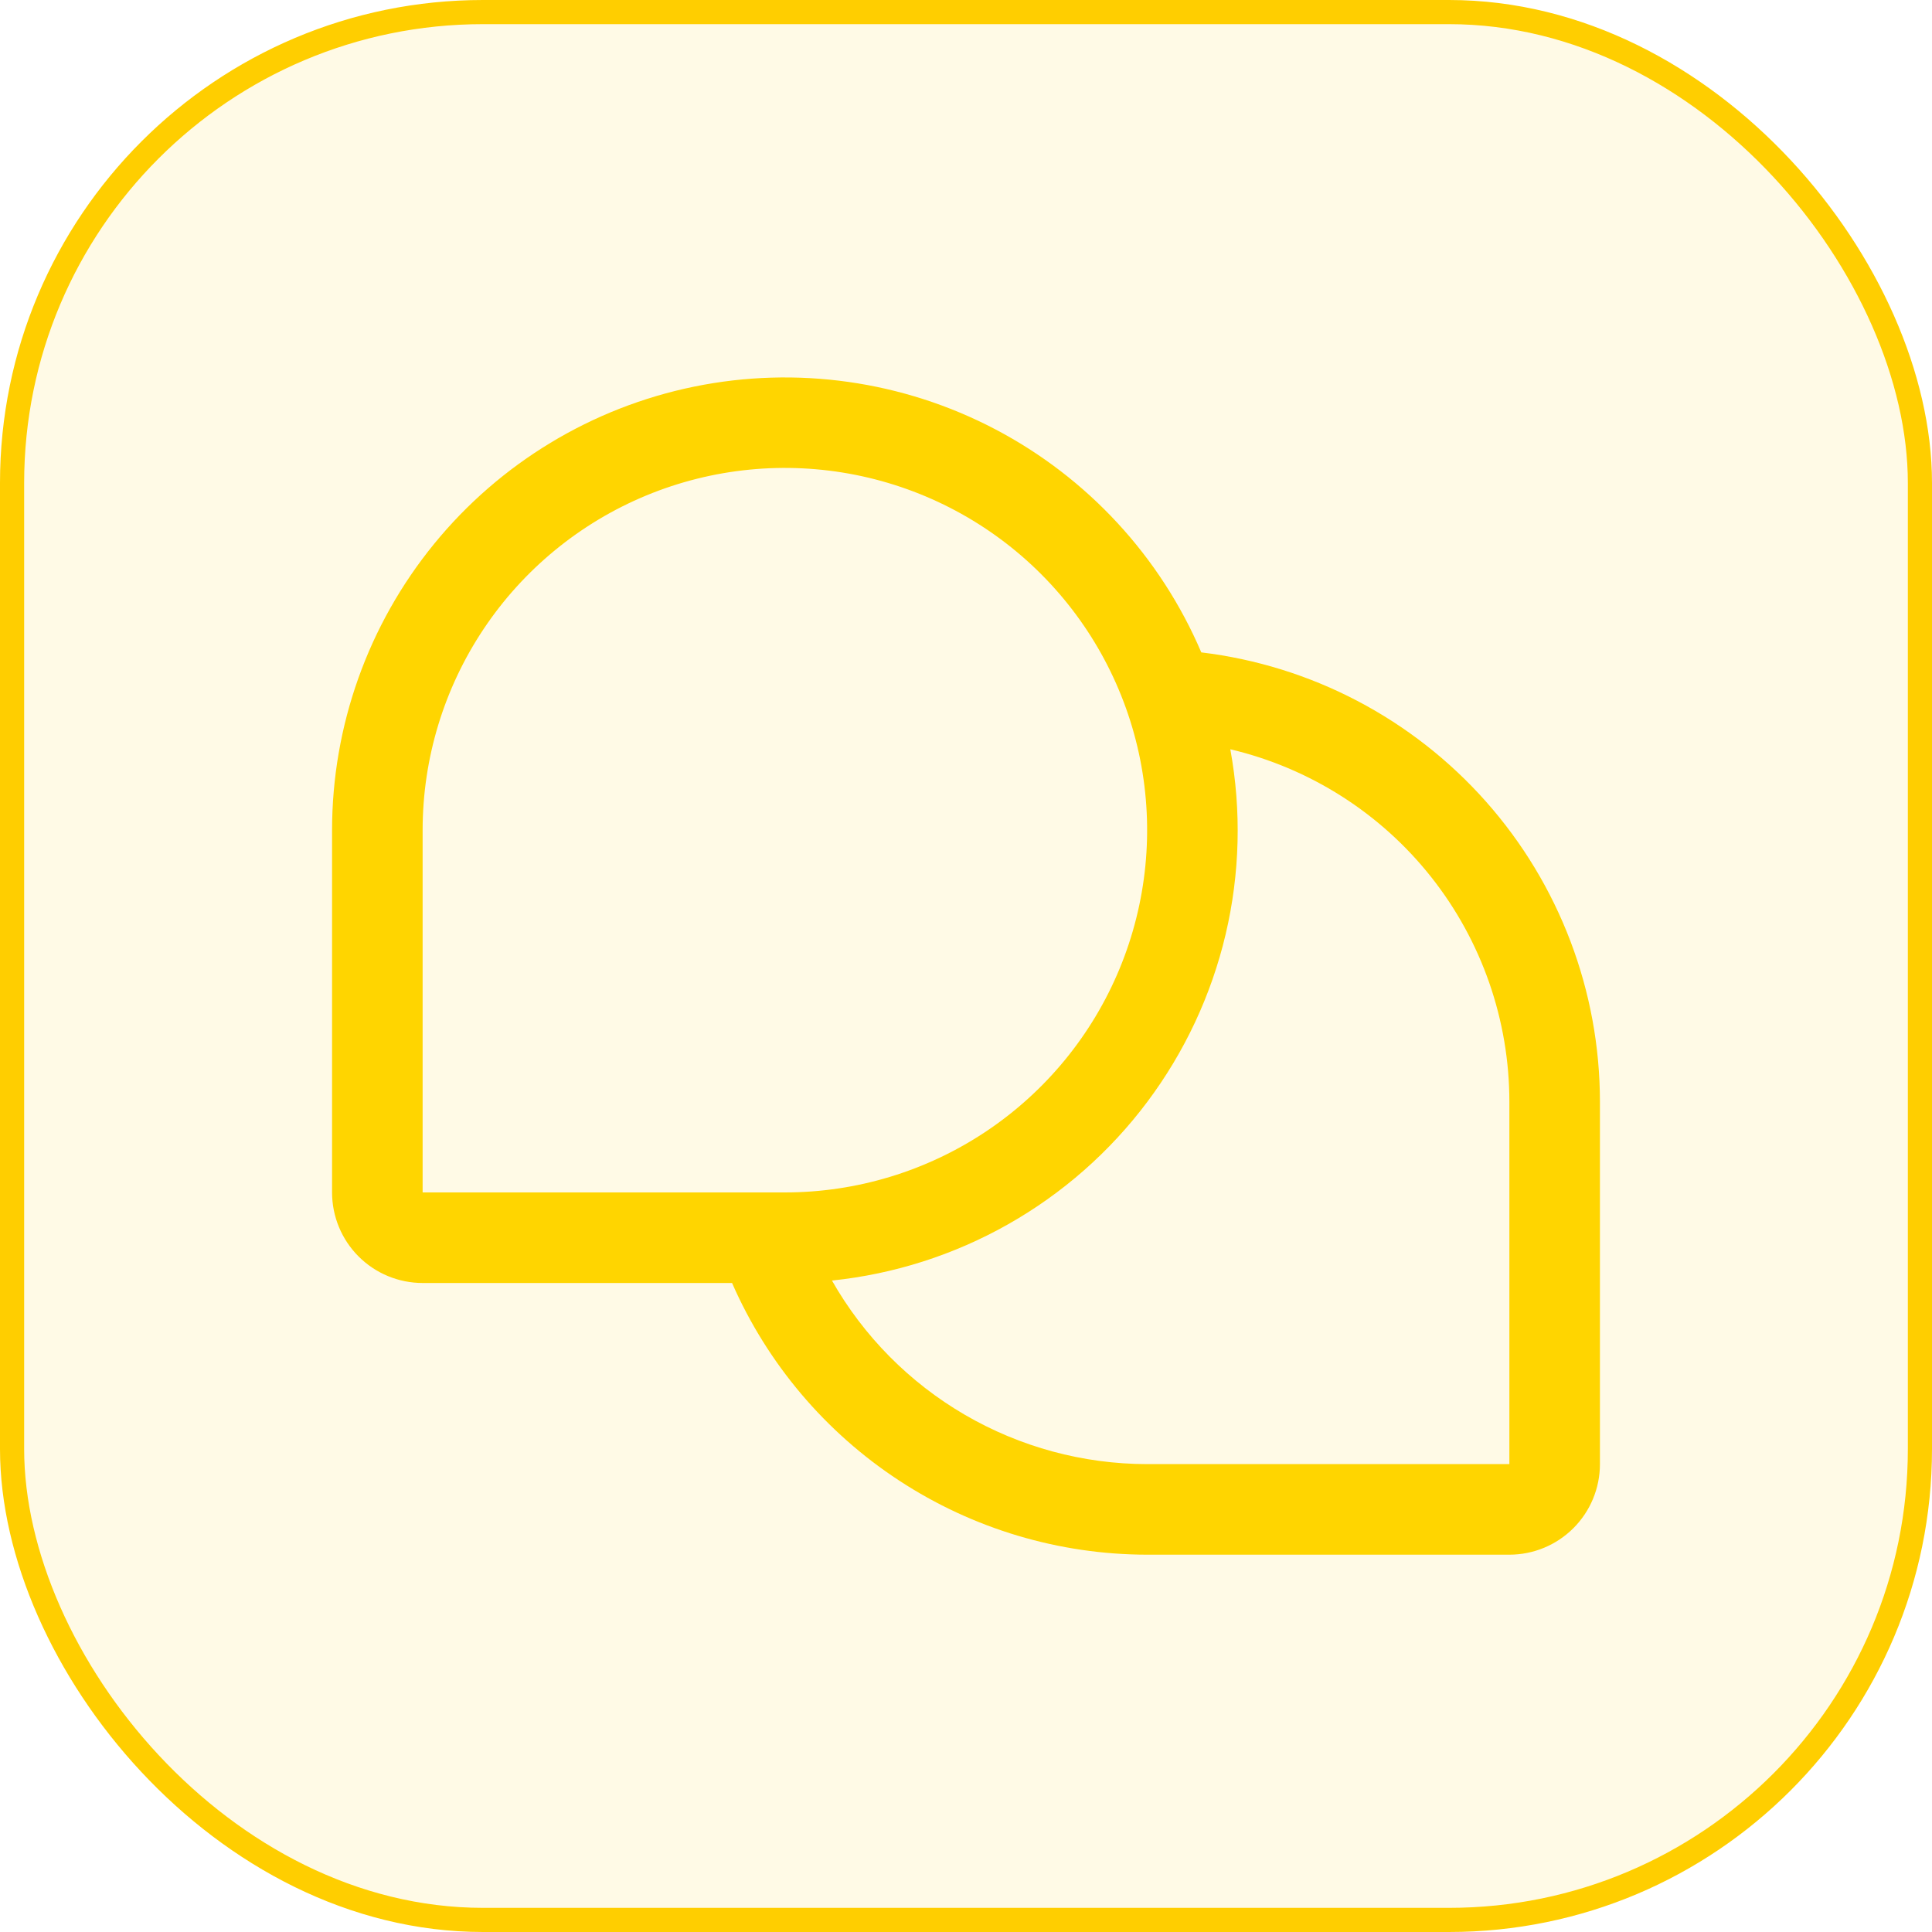
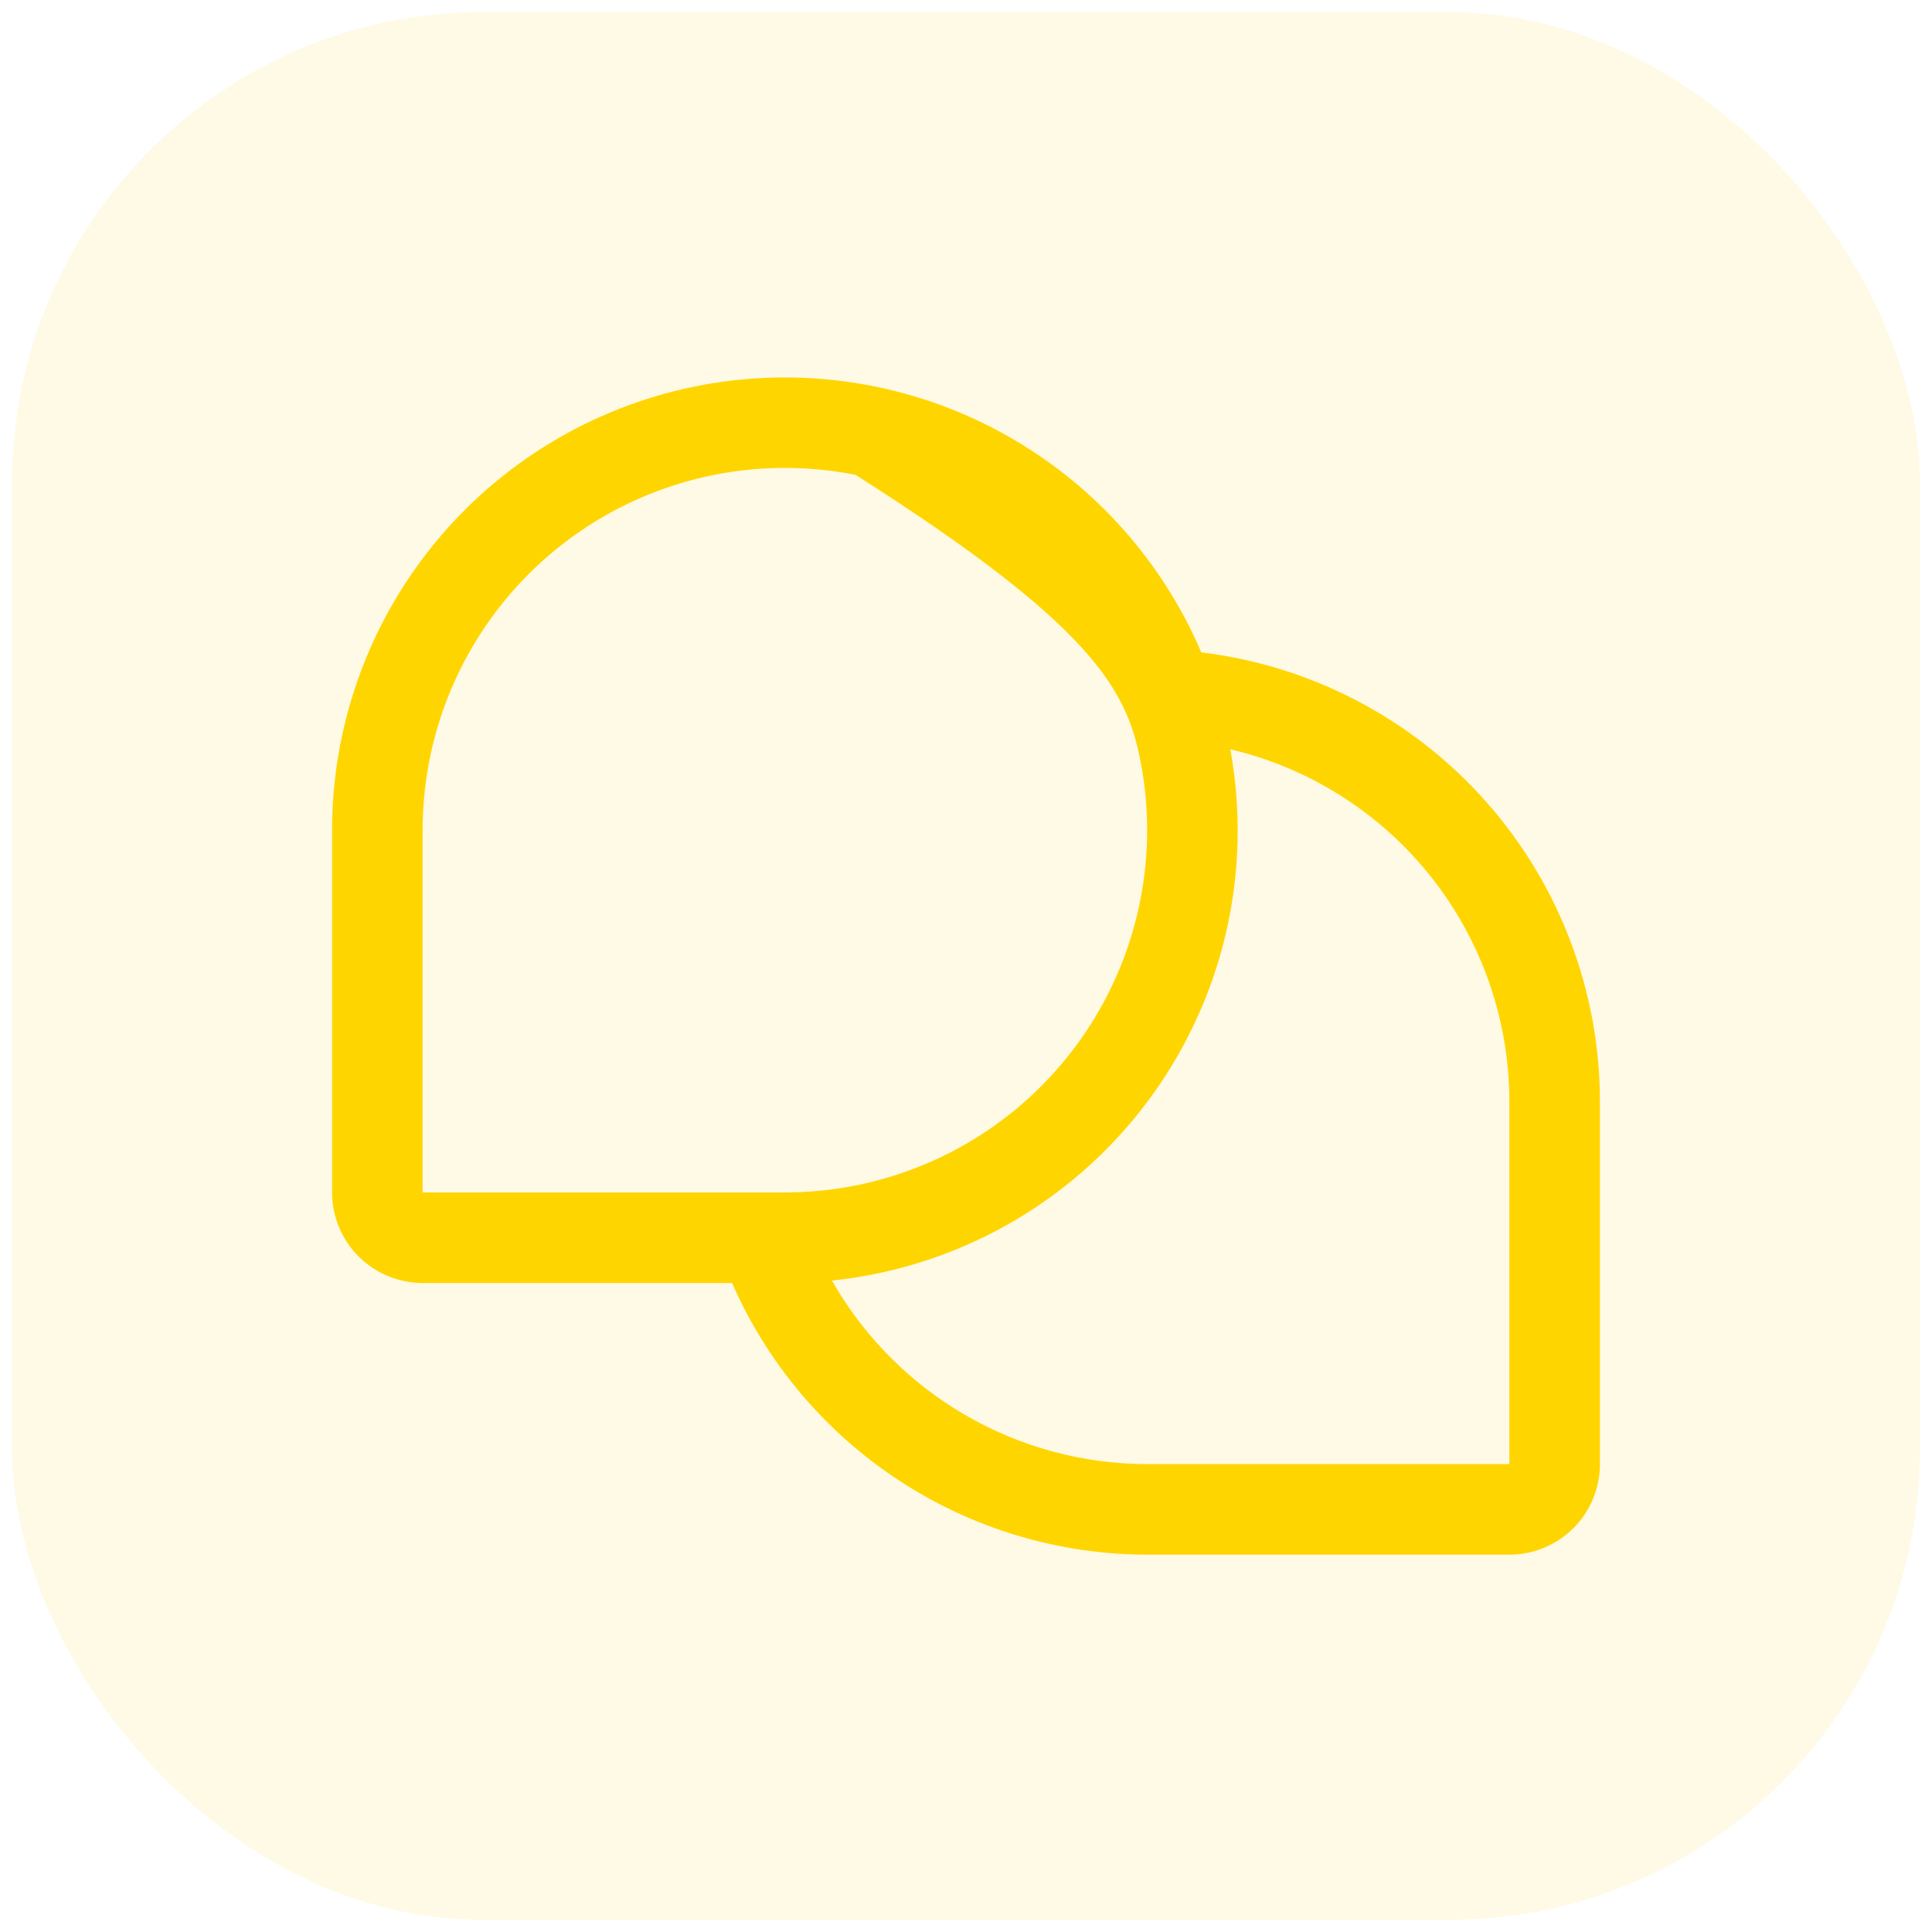
<svg xmlns="http://www.w3.org/2000/svg" width="80" height="80" viewBox="0 0 80 80" fill="none">
  <rect x="0.5" y="0.5" width="79" height="79" rx="19.5" fill="#FFCE00" fill-opacity="0.1" />
-   <rect x="0.5" y="0.5" width="79" height="79" rx="19.5" stroke="#FFCE00" />
-   <path d="M49.743 27.014C48.046 23.041 45.029 19.776 41.203 17.771C37.377 15.766 32.975 15.144 28.743 16.009C24.51 16.875 20.707 19.175 17.975 22.522C15.243 25.869 13.751 30.056 13.75 34.376V49.376C13.75 50.37 14.145 51.324 14.848 52.027C15.552 52.731 16.505 53.126 17.5 53.126H30.313C31.776 56.467 34.181 59.31 37.233 61.308C40.285 63.306 43.852 64.372 47.5 64.376H62.5C63.495 64.376 64.448 63.981 65.152 63.277C65.855 62.574 66.25 61.62 66.25 60.626V45.626C66.249 41.042 64.569 36.617 61.528 33.188C58.486 29.759 54.294 27.562 49.743 27.014ZM17.5 34.376C17.5 31.409 18.38 28.509 20.028 26.042C21.676 23.575 24.019 21.653 26.76 20.517C29.501 19.382 32.517 19.085 35.426 19.664C38.336 20.243 41.009 21.671 43.107 23.769C45.204 25.867 46.633 28.54 47.212 31.449C47.791 34.359 47.493 37.375 46.358 40.116C45.223 42.857 43.3 45.2 40.834 46.848C38.367 48.496 35.467 49.376 32.5 49.376H17.5V34.376ZM62.5 60.626H47.5C44.848 60.623 42.243 59.918 39.951 58.583C37.659 57.248 35.761 55.331 34.45 53.025C37.018 52.758 39.503 51.964 41.75 50.691C43.996 49.419 45.956 47.696 47.504 45.63C49.053 43.564 50.158 41.201 50.751 38.688C51.343 36.175 51.409 33.566 50.945 31.026C54.234 31.803 57.165 33.667 59.262 36.316C61.359 38.966 62.5 42.246 62.5 45.626V60.626Z" fill="#FFD500" />
+   <path d="M49.743 27.014C48.046 23.041 45.029 19.776 41.203 17.771C37.377 15.766 32.975 15.144 28.743 16.009C24.51 16.875 20.707 19.175 17.975 22.522C15.243 25.869 13.751 30.056 13.75 34.376V49.376C13.75 50.37 14.145 51.324 14.848 52.027C15.552 52.731 16.505 53.126 17.5 53.126H30.313C31.776 56.467 34.181 59.31 37.233 61.308C40.285 63.306 43.852 64.372 47.5 64.376H62.5C63.495 64.376 64.448 63.981 65.152 63.277C65.855 62.574 66.25 61.62 66.25 60.626V45.626C66.249 41.042 64.569 36.617 61.528 33.188C58.486 29.759 54.294 27.562 49.743 27.014ZM17.5 34.376C17.5 31.409 18.38 28.509 20.028 26.042C21.676 23.575 24.019 21.653 26.76 20.517C29.501 19.382 32.517 19.085 35.426 19.664C45.204 25.867 46.633 28.54 47.212 31.449C47.791 34.359 47.493 37.375 46.358 40.116C45.223 42.857 43.3 45.2 40.834 46.848C38.367 48.496 35.467 49.376 32.5 49.376H17.5V34.376ZM62.5 60.626H47.5C44.848 60.623 42.243 59.918 39.951 58.583C37.659 57.248 35.761 55.331 34.45 53.025C37.018 52.758 39.503 51.964 41.75 50.691C43.996 49.419 45.956 47.696 47.504 45.63C49.053 43.564 50.158 41.201 50.751 38.688C51.343 36.175 51.409 33.566 50.945 31.026C54.234 31.803 57.165 33.667 59.262 36.316C61.359 38.966 62.5 42.246 62.5 45.626V60.626Z" fill="#FFD500" />
</svg>